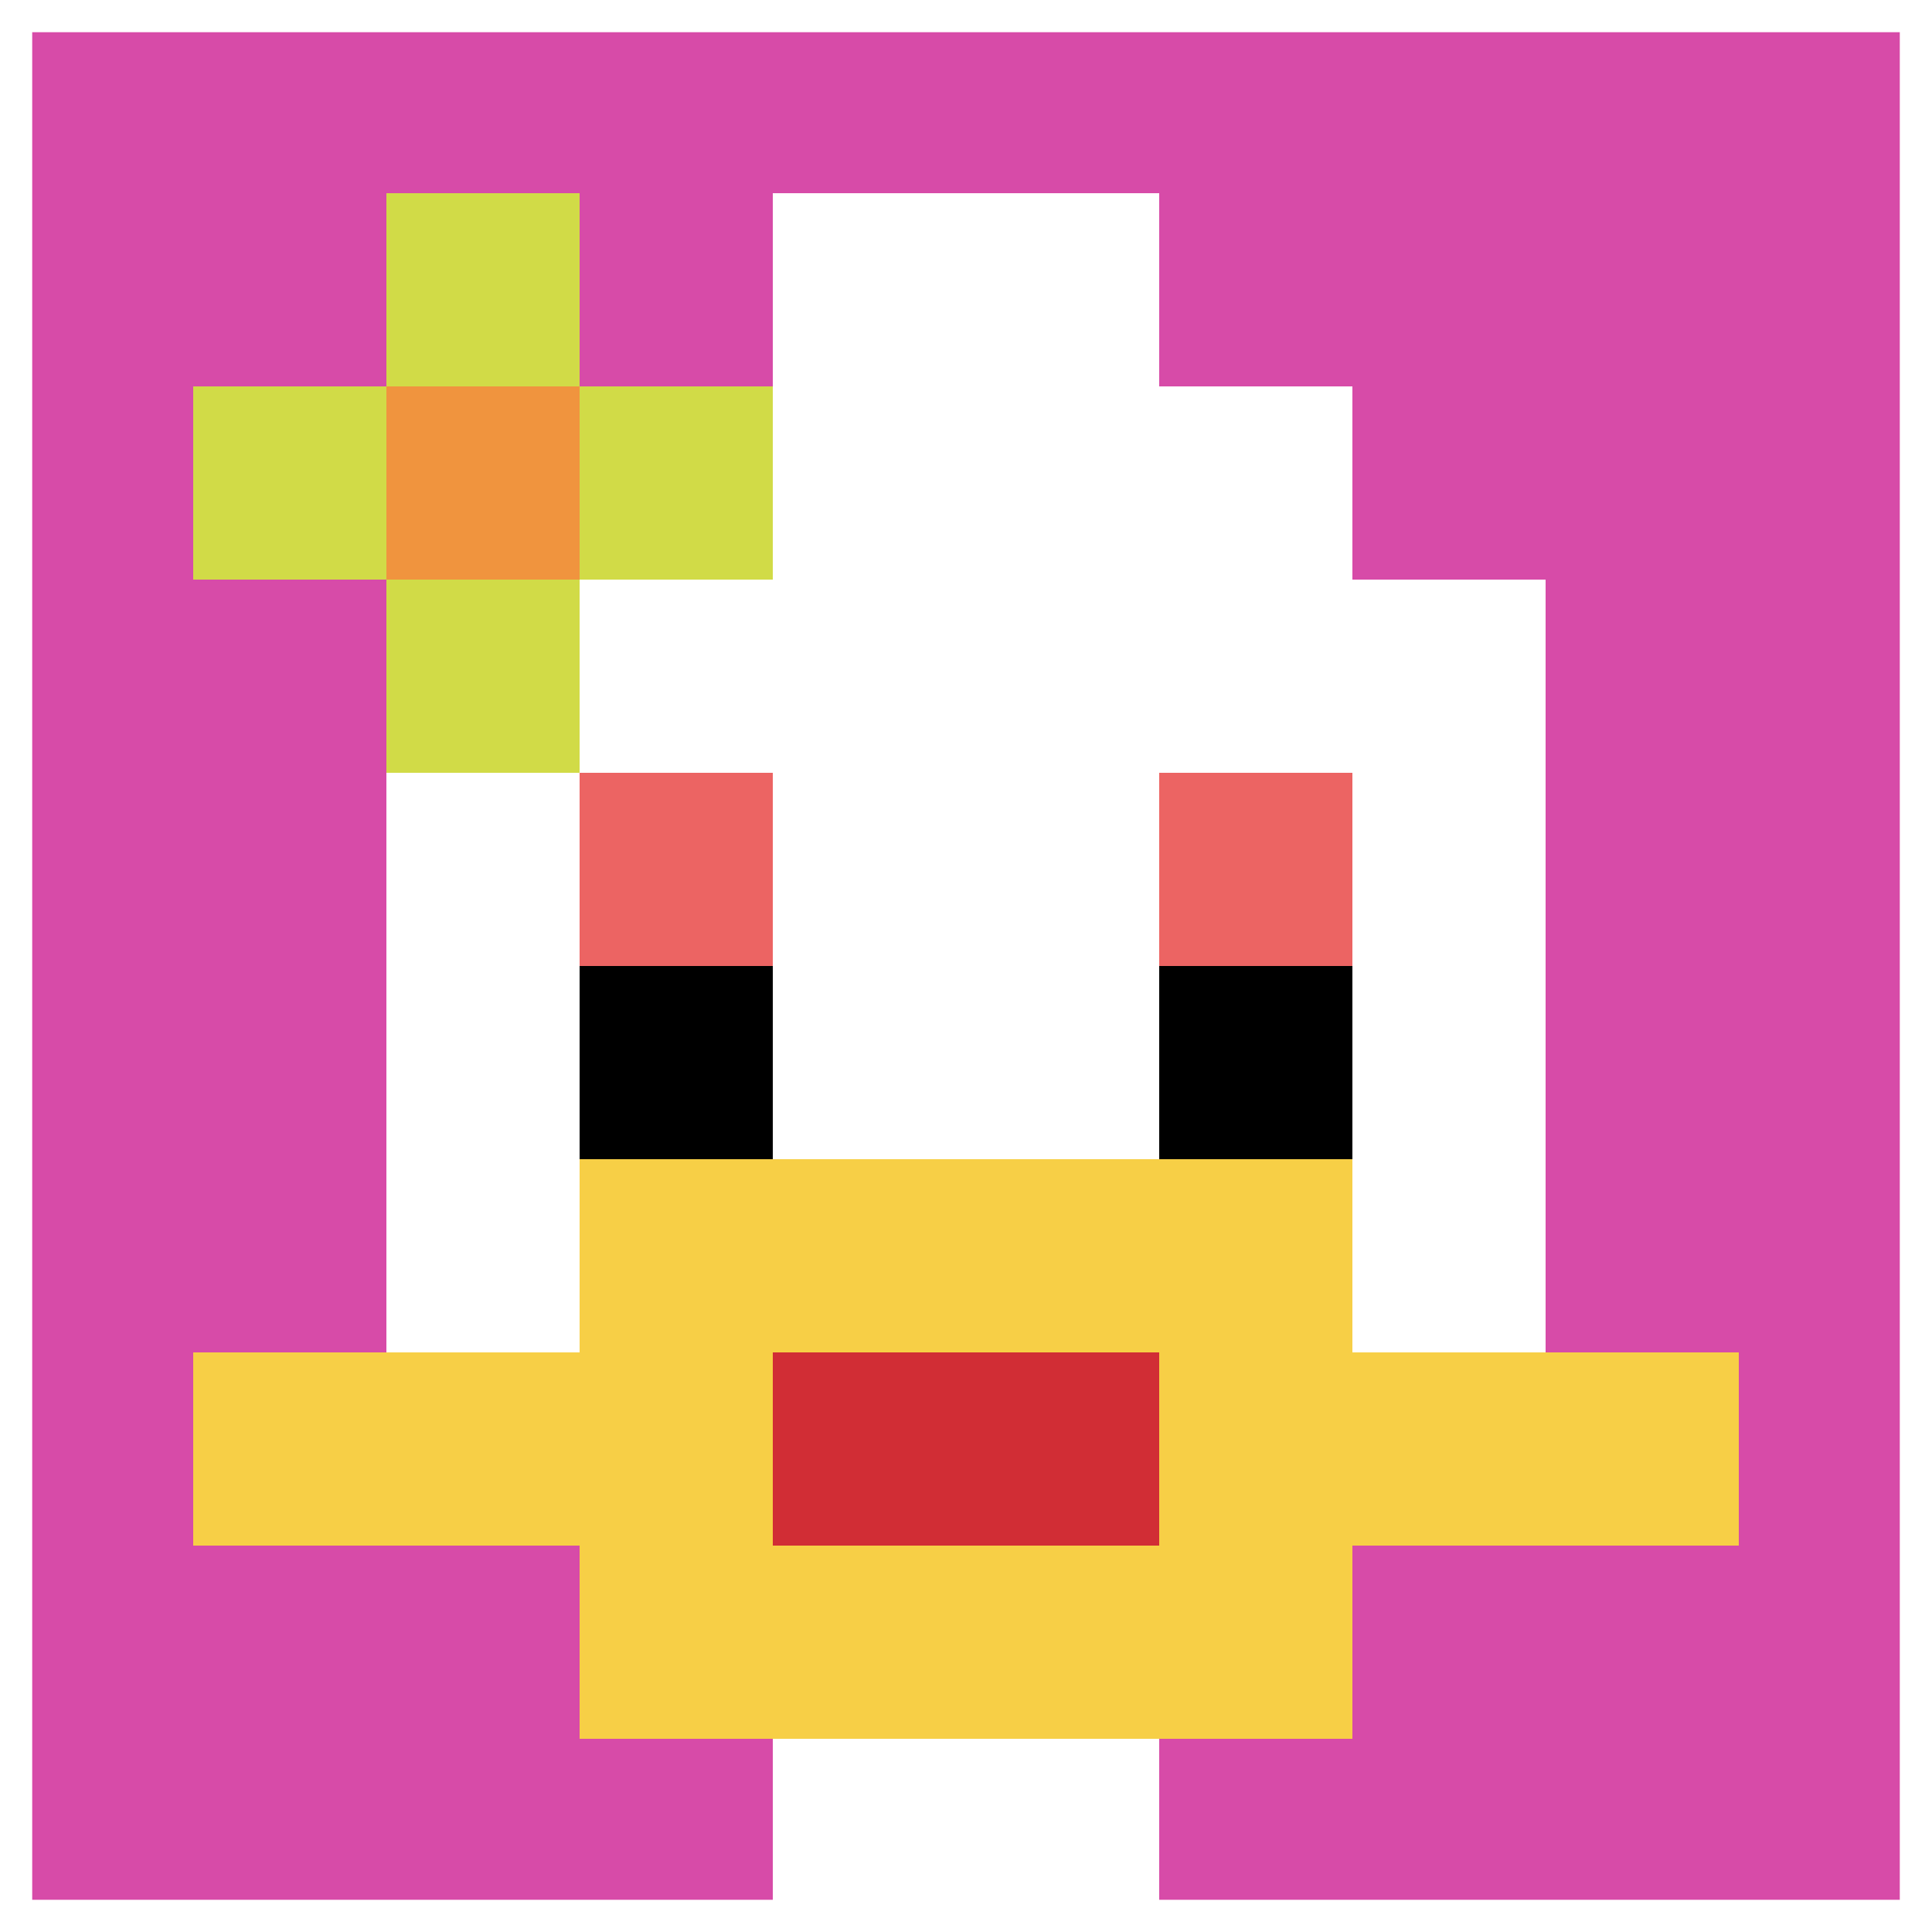
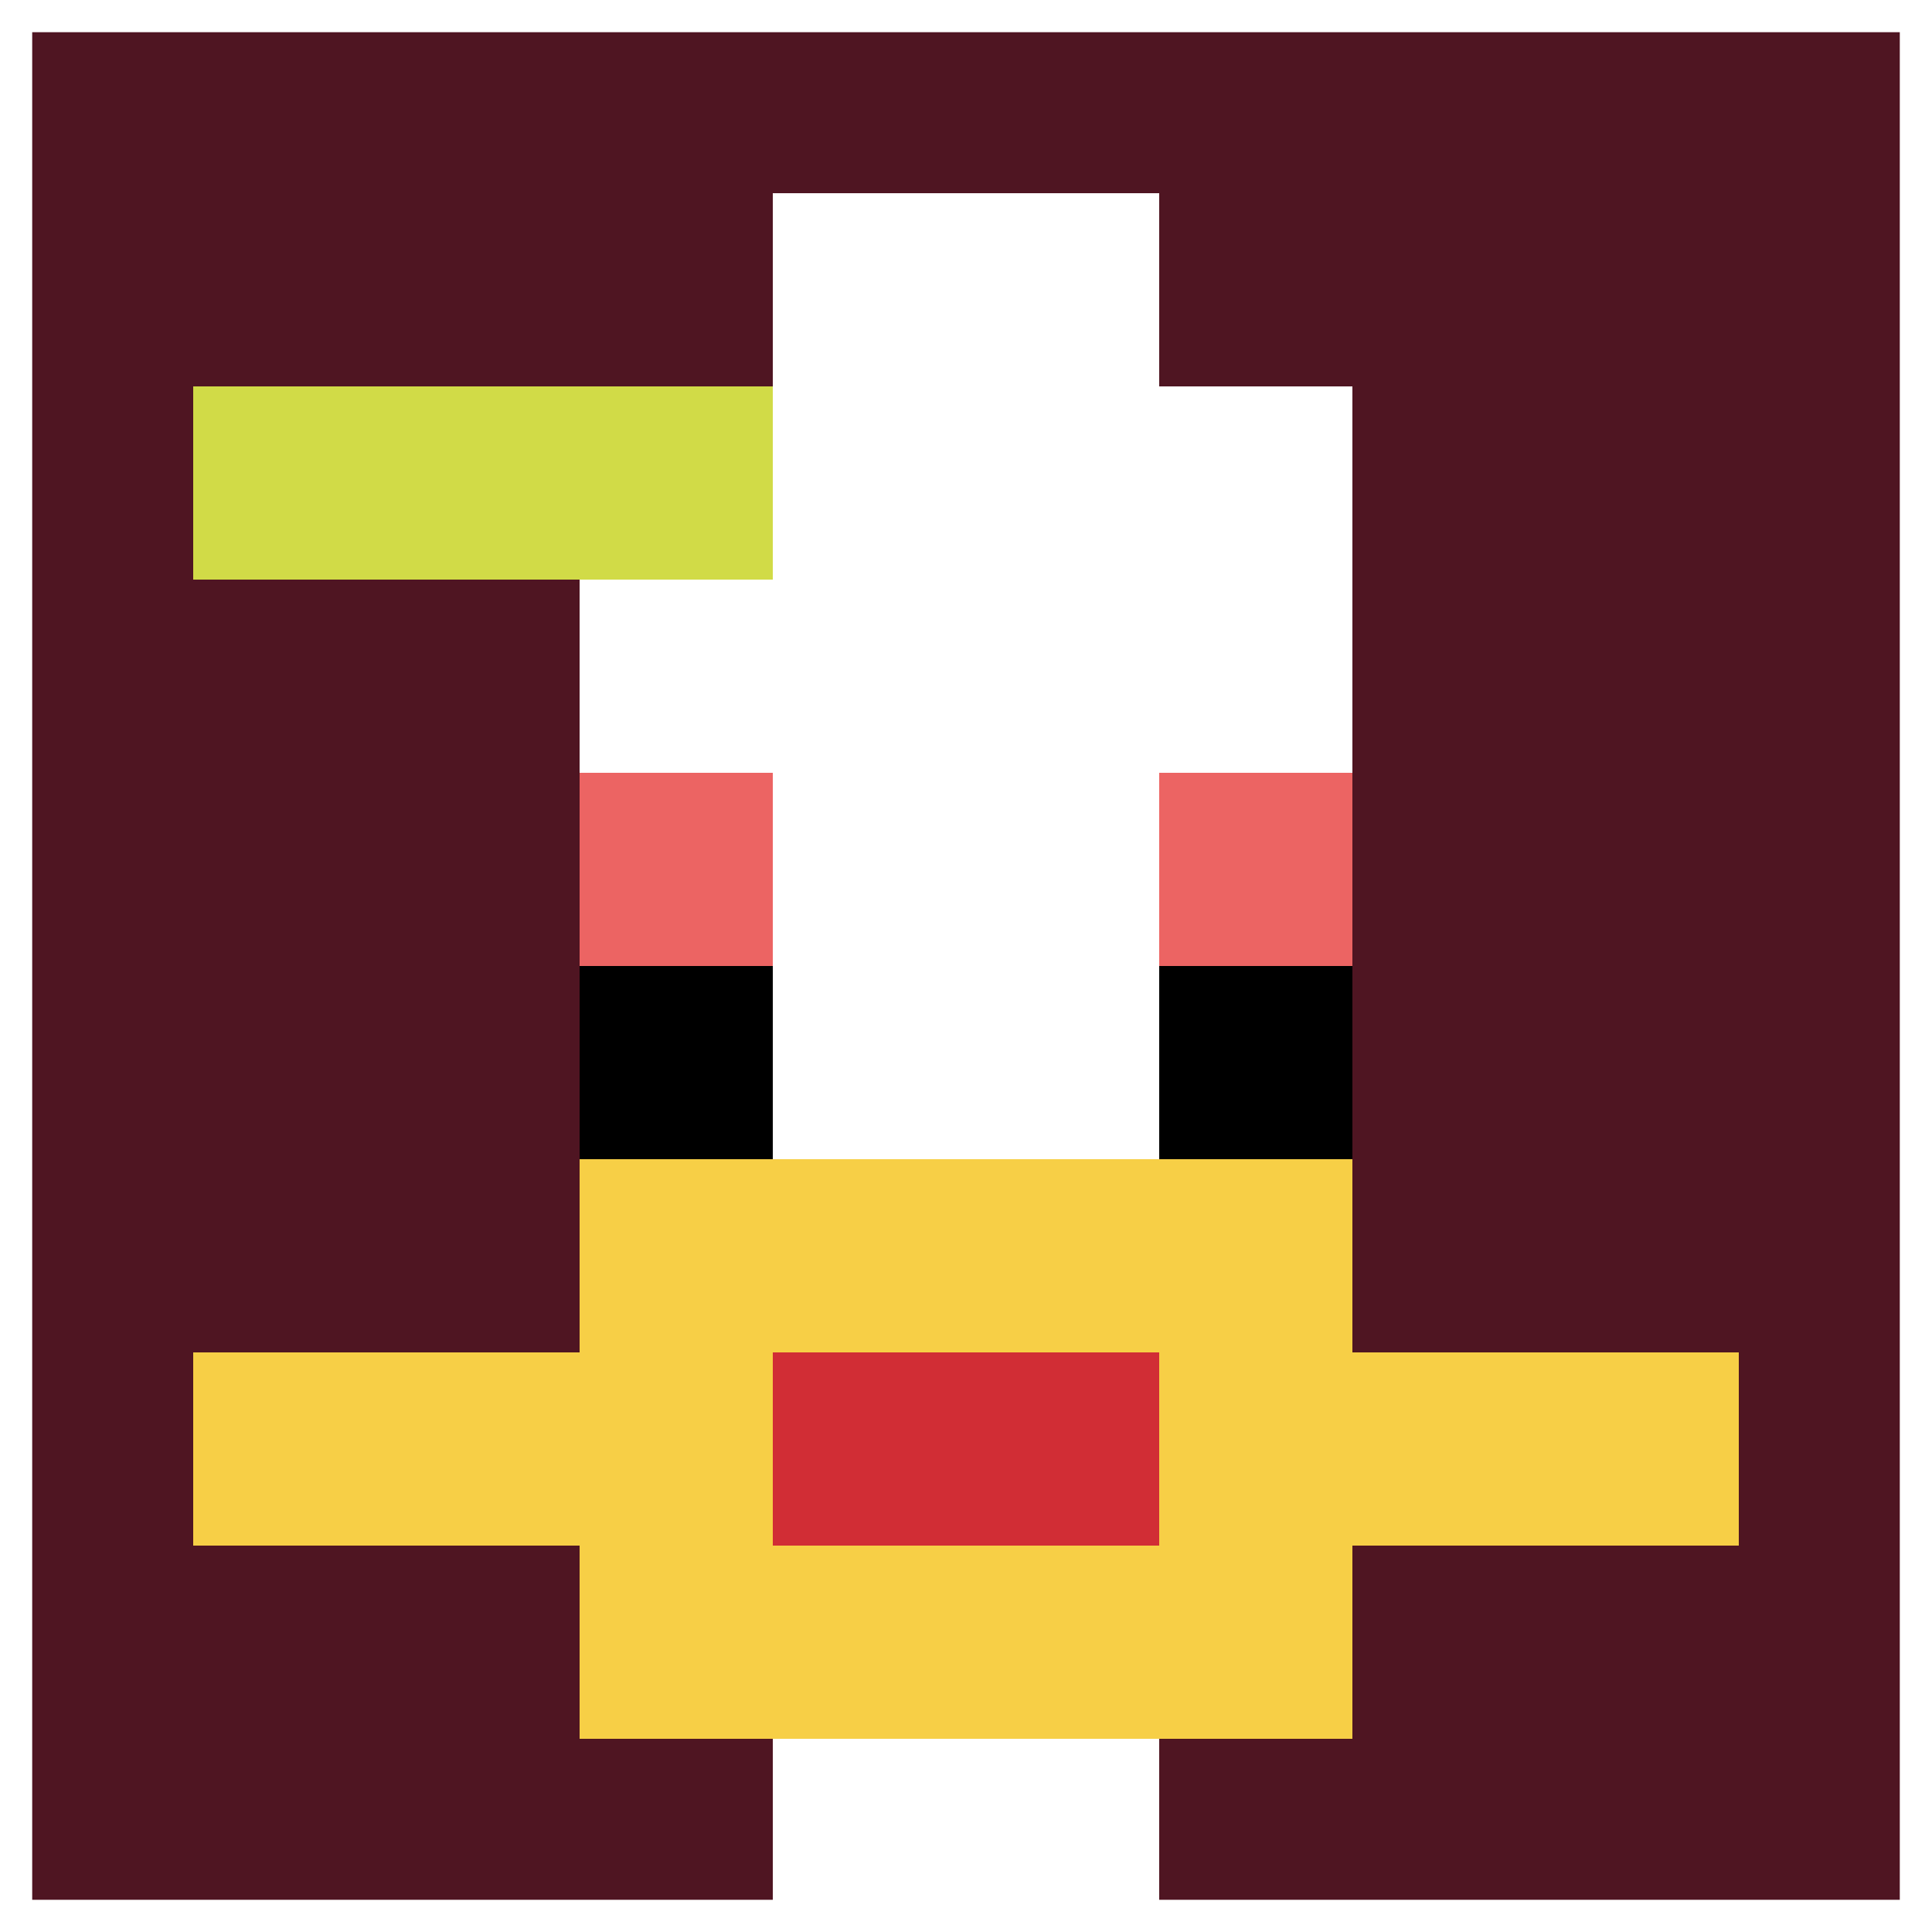
<svg xmlns="http://www.w3.org/2000/svg" version="1.1" width="992" height="992">
  <title>'goose-pfp-666518' by Dmitri Cherniak</title>
  <desc>seed=666518
backgroundColor=#4f1522
padding=0
innerPadding=0
timeout=1300
dimension=1
border=true
Save=function(){return n.handleSave()}
frame=565

Rendered at Fri Sep 13 2024 22:36:35 GMT-0700 (太平洋夏令時間)
Generated in &lt;1ms
</desc>
  <defs />
  <rect width="100%" height="100%" fill="#4f1522" />
  <g>
    <g id="0-0">
-       <rect x="0" y="0" height="992" width="992" fill="#D74BA8" />
      <g>
        <rect id="0-0-3-2-4-7" x="297.6" y="198.4" width="396.8" height="694.4" fill="#ffffff" />
-         <rect id="0-0-2-3-6-5" x="198.4" y="297.6" width="595.2" height="496" fill="#ffffff" />
        <rect id="0-0-4-8-2-2" x="396.8" y="793.6" width="198.4" height="198.4" fill="#ffffff" />
        <rect id="0-0-1-7-8-1" x="99.2" y="694.4" width="793.6" height="99.2" fill="#F7CF46" />
        <rect id="0-0-3-6-4-3" x="297.6" y="595.2" width="396.8" height="297.6" fill="#F7CF46" />
        <rect id="0-0-4-7-2-1" x="396.8" y="694.4" width="198.4" height="99.2" fill="#D12D35" />
        <rect id="0-0-3-4-1-1" x="297.6" y="396.8" width="99.2" height="99.2" fill="#EC6463" />
        <rect id="0-0-6-4-1-1" x="595.2" y="396.8" width="99.2" height="99.2" fill="#EC6463" />
        <rect id="0-0-3-5-1-1" x="297.6" y="496" width="99.2" height="99.2" fill="#000000" />
        <rect id="0-0-6-5-1-1" x="595.2" y="496" width="99.2" height="99.2" fill="#000000" />
        <rect id="0-0-4-1-2-2" x="396.8" y="99.2" width="198.4" height="198.4" fill="#ffffff" />
        <rect id="0-0-1-2-3-1" x="99.2" y="198.4" width="297.6" height="99.2" fill="#D1DB47" />
-         <rect id="0-0-2-1-1-3" x="198.4" y="99.2" width="99.2" height="297.6" fill="#D1DB47" />
-         <rect id="0-0-2-2-1-1" x="198.4" y="198.4" width="99.2" height="99.2" fill="#F0943E" />
      </g>
      <rect x="0" y="0" stroke="white" stroke-width="33.067" height="992" width="992" fill="none" />
    </g>
  </g>
</svg>